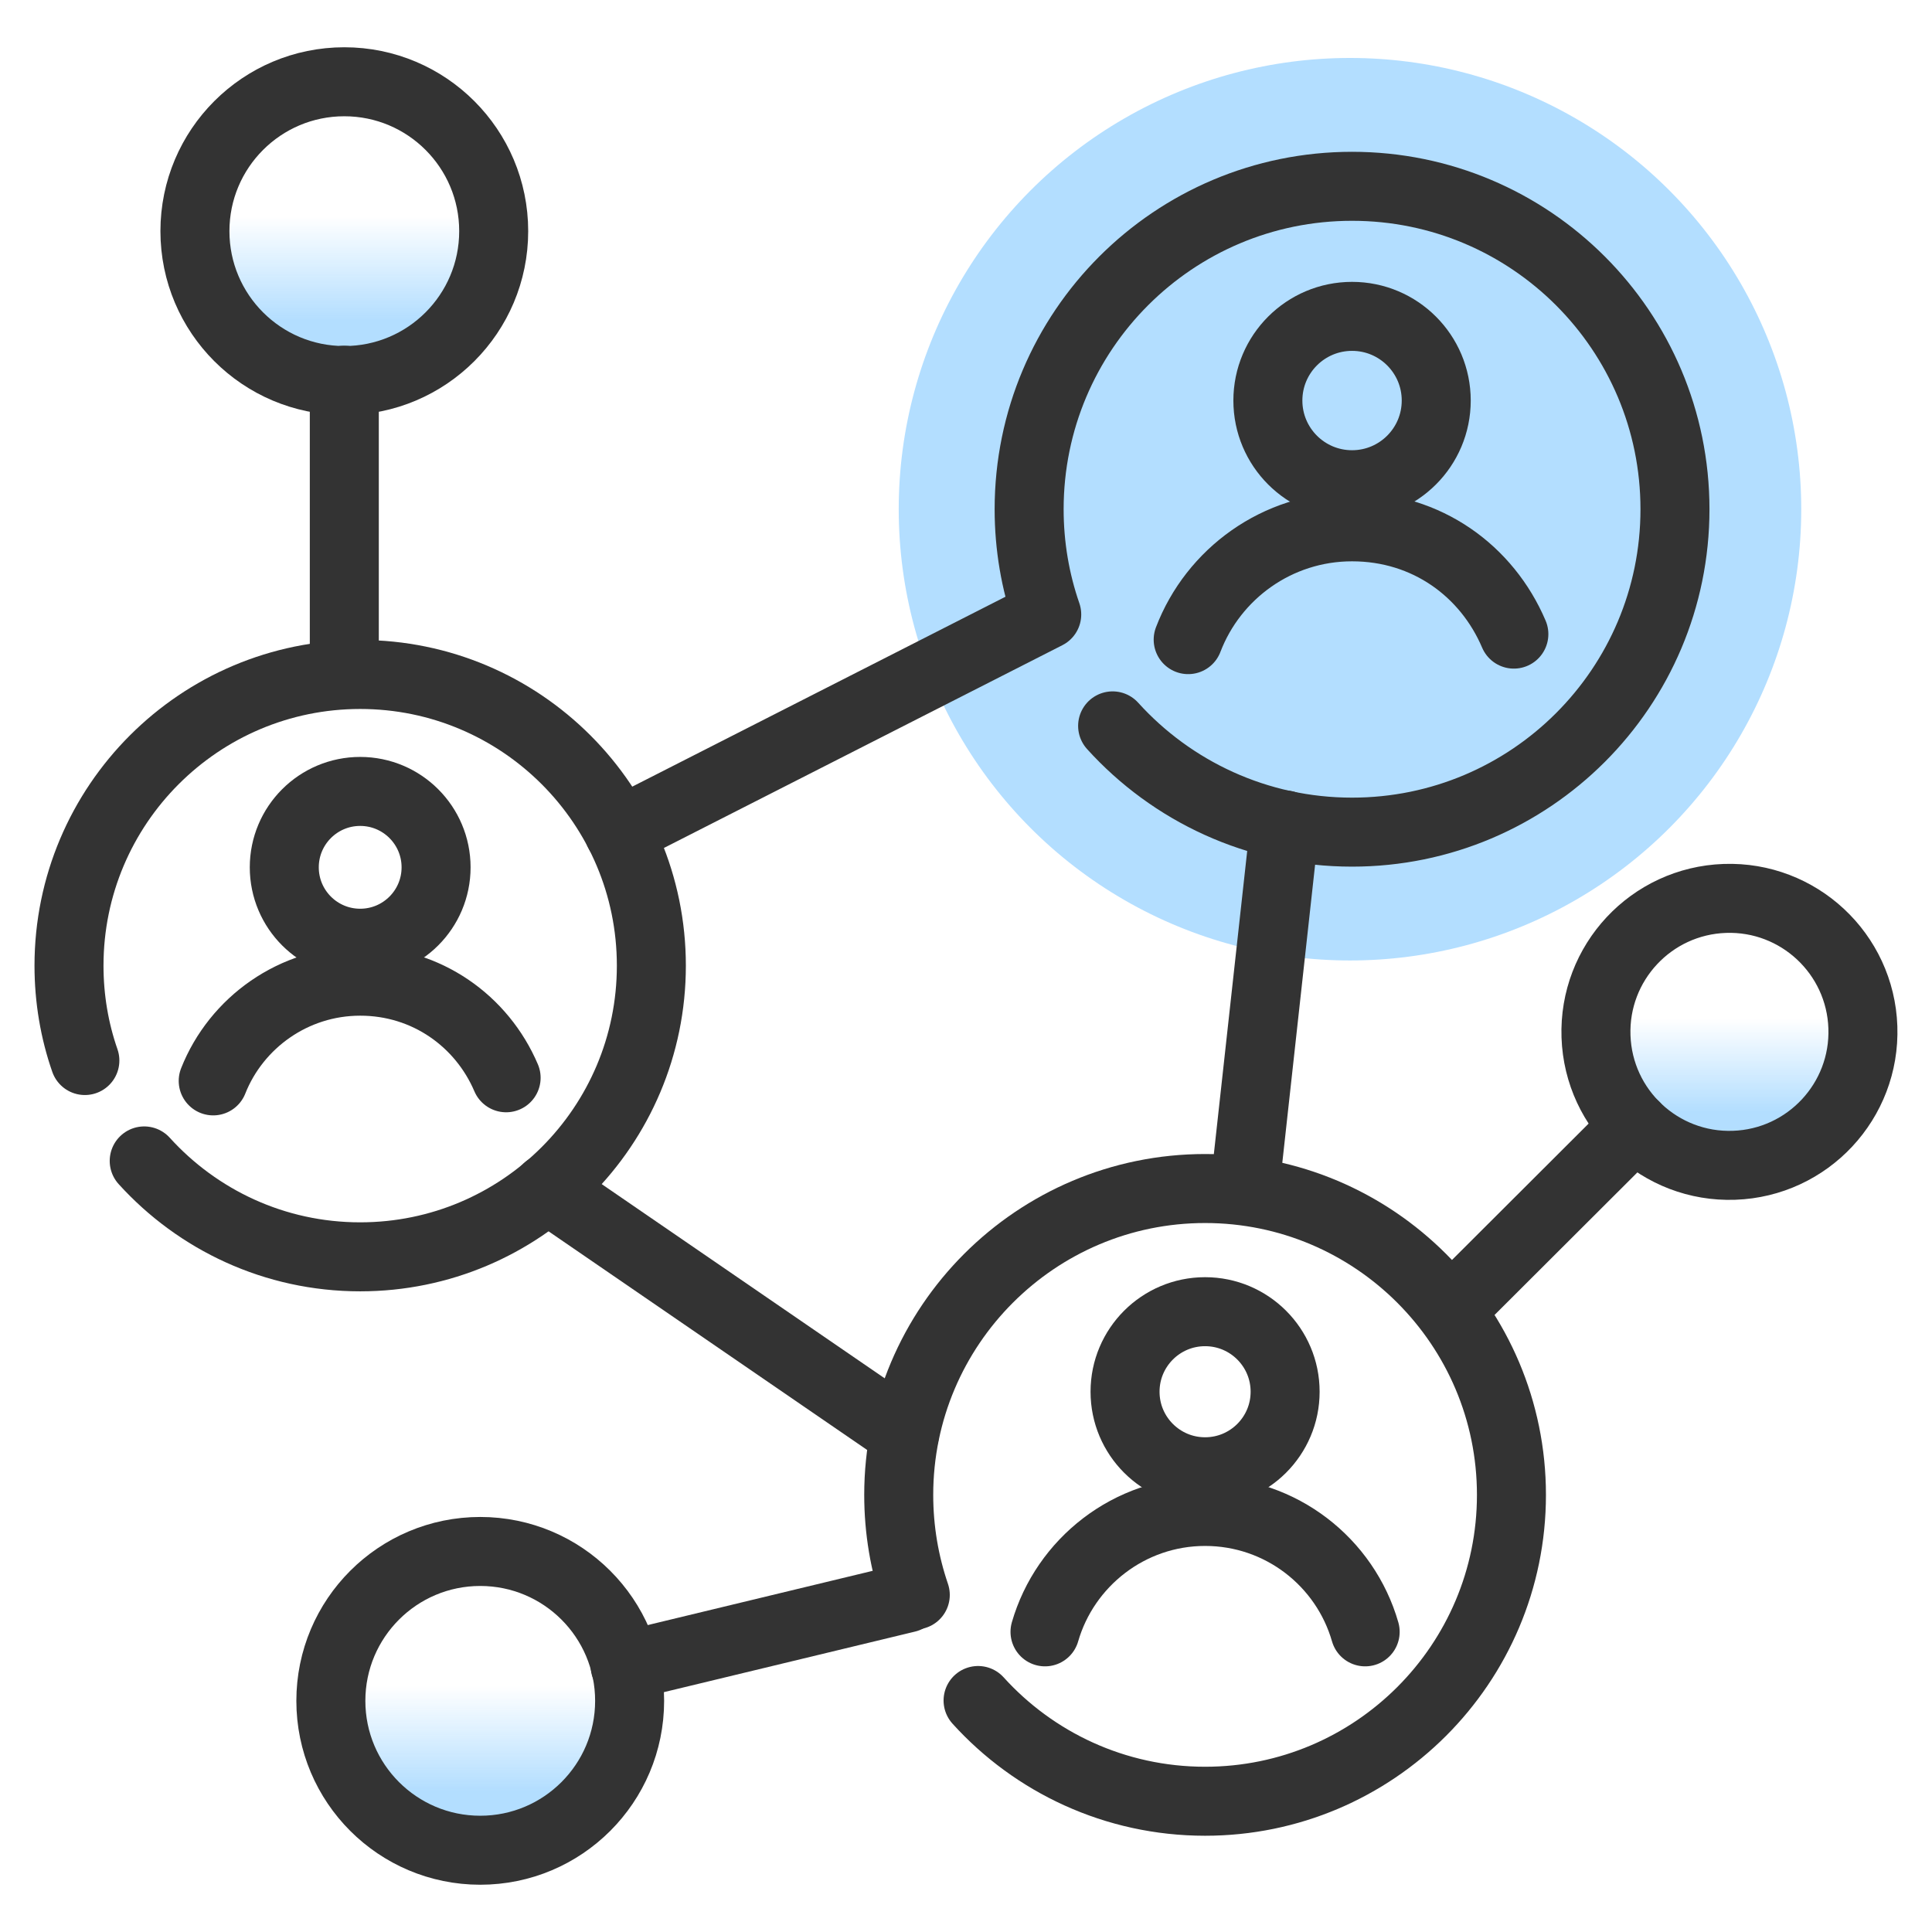
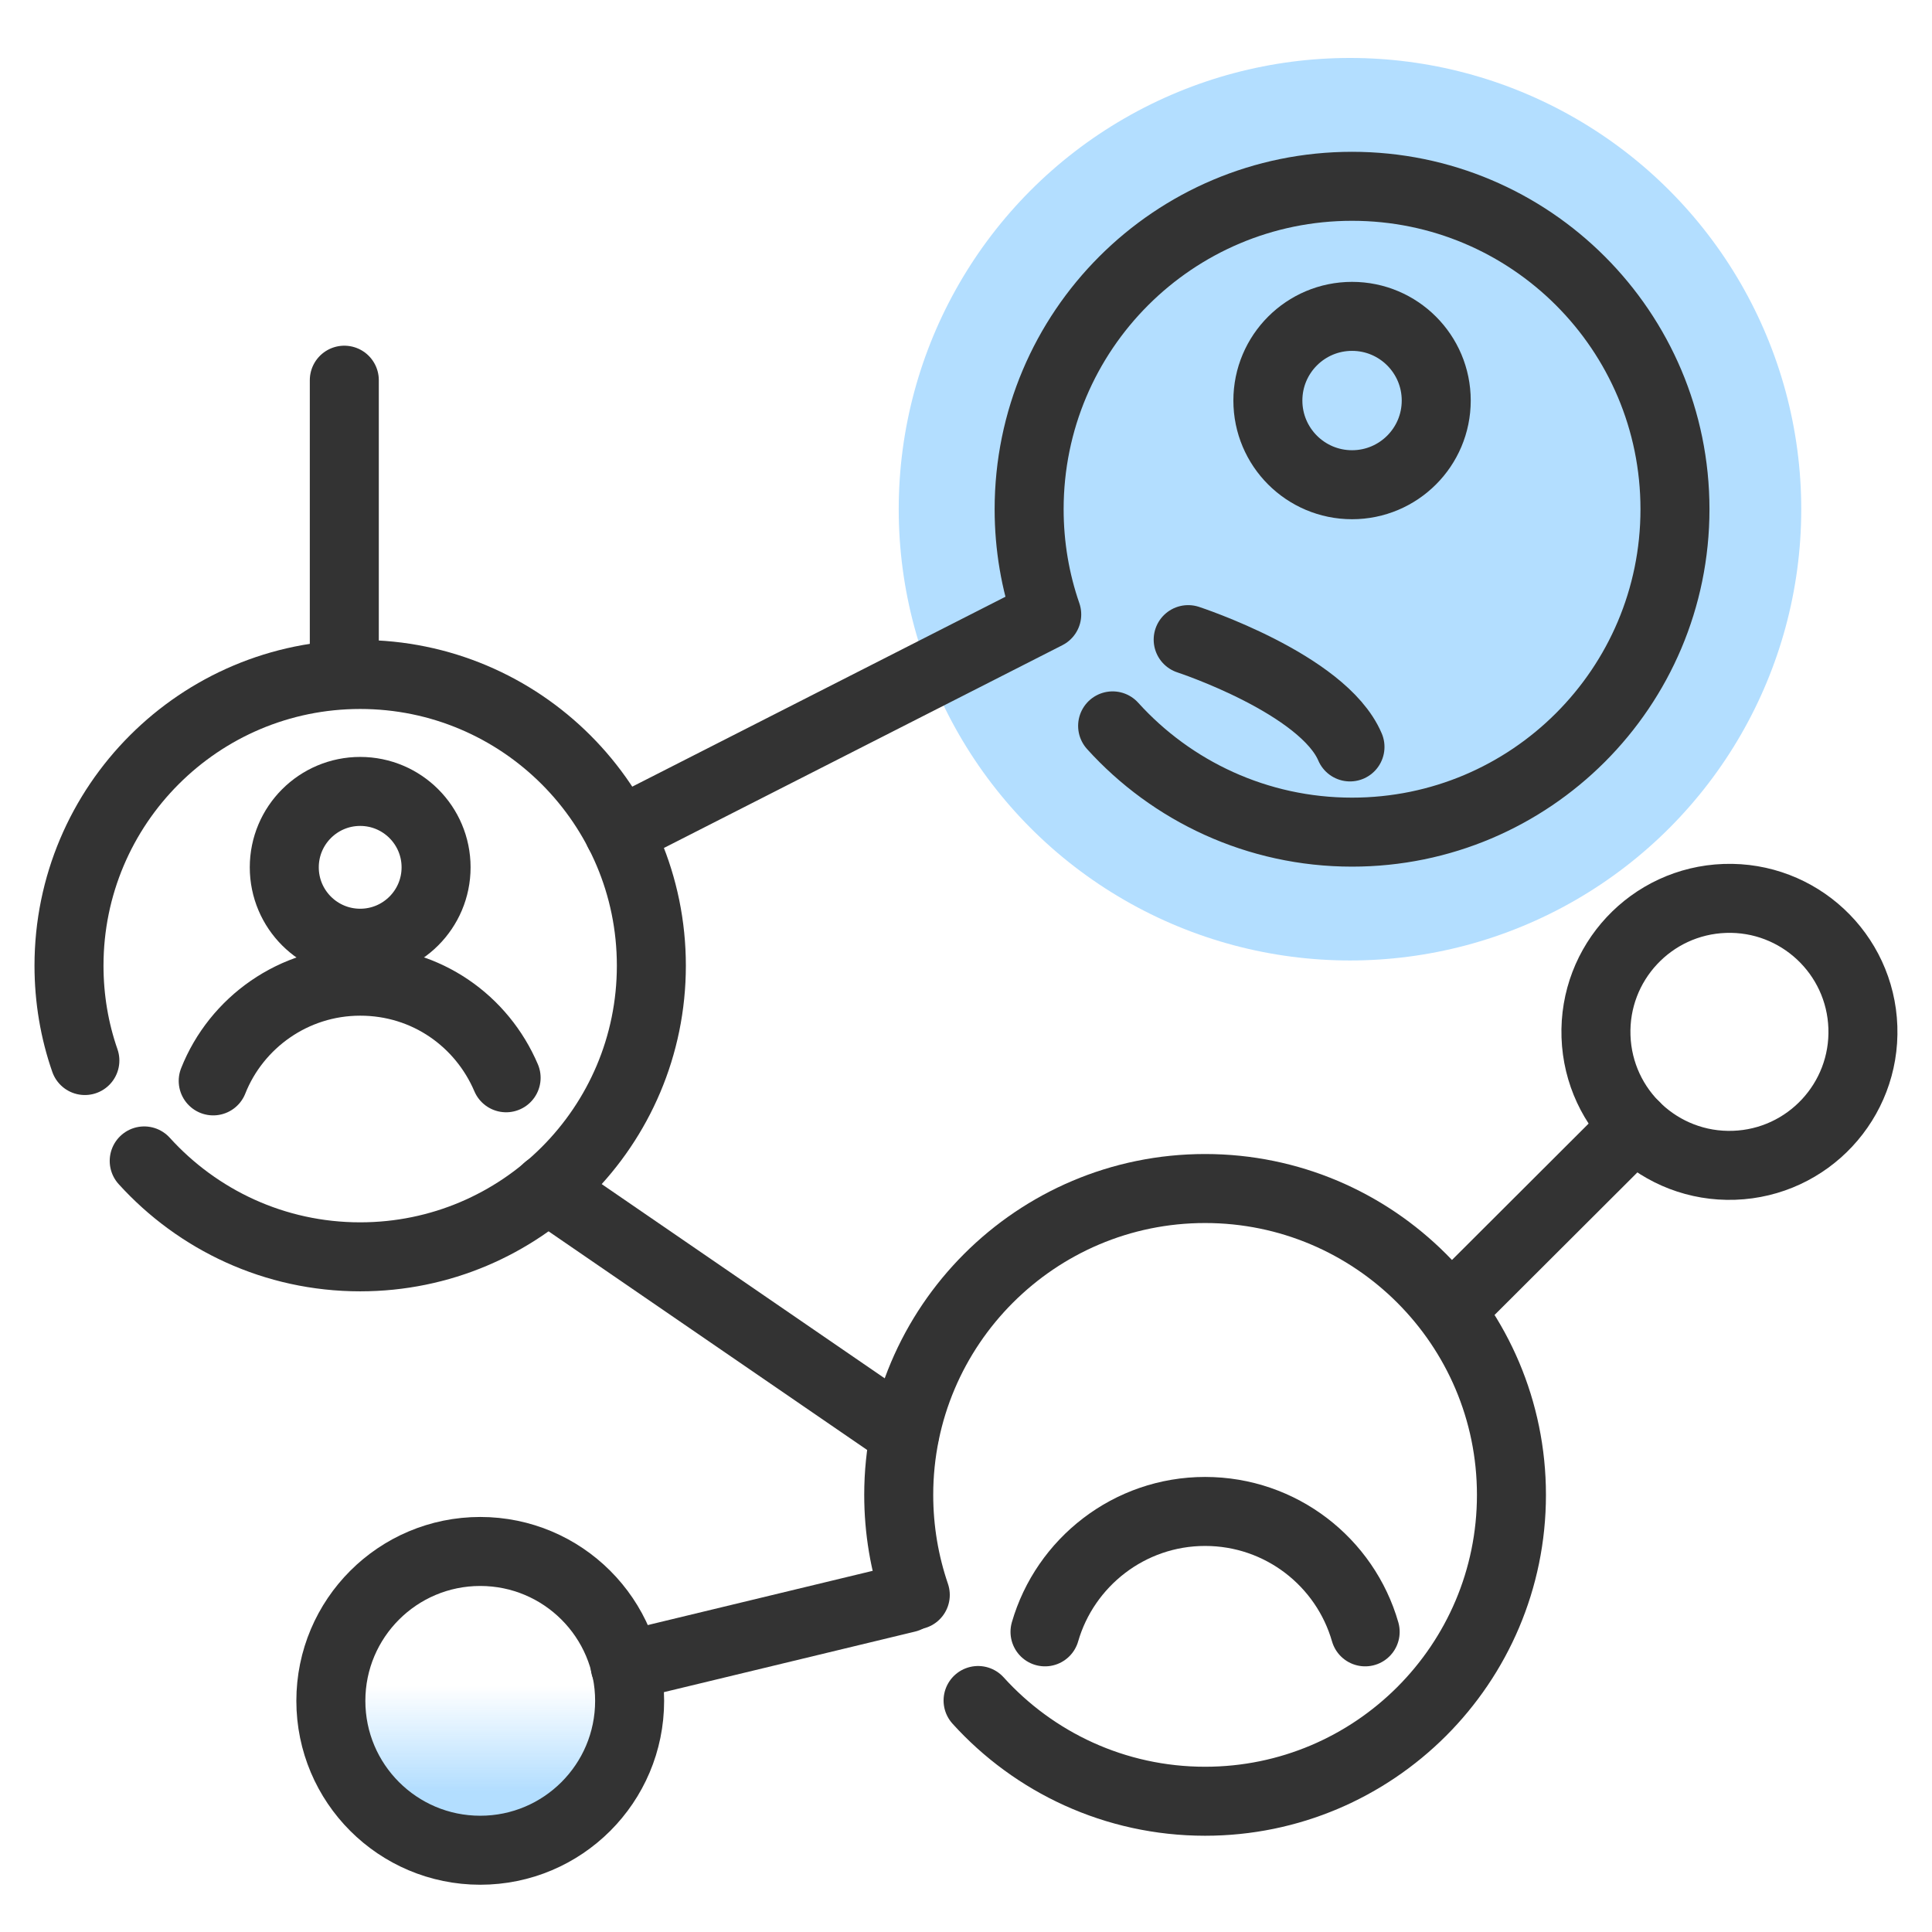
<svg xmlns="http://www.w3.org/2000/svg" xmlns:xlink="http://www.w3.org/1999/xlink" id="Layer_1" data-name="Layer 1" viewBox="0 0 56 56">
  <defs>
    <style>
      .cls-1 {
        fill: url(#linear-gradient-2);
      }

      .cls-2 {
        fill: none;
        stroke: #333;
        stroke-linecap: round;
        stroke-linejoin: round;
        stroke-width: 2px;
      }

      .cls-3 {
        fill: url(#linear-gradient-3);
      }

      .cls-4 {
        fill: #b3deff;
      }

      .cls-5 {
        fill: url(#linear-gradient);
      }
    </style>
    <linearGradient id="linear-gradient" x1="9.98" y1="11.03" x2="9.98" y2="2.37" gradientUnits="userSpaceOnUse">
      <stop offset=".2" stop-color="#b3deff" />
      <stop offset=".55" stop-color="#b3deff" stop-opacity="0" />
    </linearGradient>
    <linearGradient id="linear-gradient-2" x1="13.92" y1="53.63" x2="13.92" y2="44.97" xlink:href="#linear-gradient" />
    <linearGradient id="linear-gradient-3" x1="50.13" y1="33.78" x2="50.13" y2="26.04" gradientTransform="translate(1.06 -1.71) rotate(1.97)" xlink:href="#linear-gradient" />
  </defs>
-   <circle class="cls-5" cx="9.98" cy="6.7" r="4.33" />
  <circle class="cls-1" cx="13.92" cy="49.3" r="4.33" />
-   <circle class="cls-3" cx="50.13" cy="29.91" r="3.87" transform="translate(-1 1.74) rotate(-1.97)" />
  <circle class="cls-4" cx="39.13" cy="14.76" r="13.08" />
  <path class="cls-2" d="M32.25,21.04c1.71,1.89,4.19,3.08,6.94,3.08,5.17,0,9.36-4.19,9.36-9.36s-4.19-9.36-9.36-9.36-9.36,4.19-9.36,9.36c0,1.07.18,2.1.51,3.05l-12.4,6.31" />
  <g>
    <circle class="cls-2" cx="39.19" cy="11.61" r="2.44" />
-     <path class="cls-2" d="M34.44,18.54c.73-1.91,2.58-3.27,4.75-3.27s3.91,1.28,4.69,3.11" />
+     <path class="cls-2" d="M34.44,18.54s3.91,1.28,4.69,3.11" />
  </g>
  <path class="cls-2" d="M2.46,30.74c-.3-.86-.46-1.79-.46-2.75,0-4.66,3.78-8.44,8.44-8.44s8.44,3.78,8.44,8.44-3.78,8.44-8.44,8.44c-2.48,0-4.71-1.07-6.26-2.78" />
  <g>
    <circle class="cls-2" cx="10.44" cy="25.14" r="2.2" />
    <path class="cls-2" d="M6.18,31.33c.67-1.69,2.33-2.89,4.26-2.89s3.53,1.16,4.23,2.8" />
  </g>
  <path class="cls-2" d="M26.53,46.23c-.31-.91-.48-1.88-.48-2.9,0-4.9,3.98-8.88,8.88-8.88s8.88,3.98,8.88,8.88-3.98,8.88-8.88,8.88c-2.61,0-4.96-1.13-6.58-2.92" />
  <g>
-     <circle class="cls-2" cx="34.93" cy="40.34" r="2.32" />
    <path class="cls-2" d="M30.29,47.3c.58-2.01,2.44-3.49,4.64-3.49s4.06,1.47,4.64,3.49" />
  </g>
  <line class="cls-2" x1="9.98" y1="19.42" x2="9.98" y2="11.02" />
-   <circle class="cls-2" cx="9.98" cy="6.7" r="4.33" />
  <line class="cls-2" x1="26.29" y1="46.32" x2="18.12" y2="48.29" />
  <circle class="cls-2" cx="13.92" cy="49.3" r="4.33" />
  <line class="cls-2" x1="42.07" y1="37.95" x2="47.39" y2="32.64" />
  <circle class="cls-2" cx="50.13" cy="29.91" r="3.87" transform="translate(-1 1.74) rotate(-1.97)" />
-   <line class="cls-2" x1="37.24" y1="23.91" x2="36.08" y2="34.45" />
  <line class="cls-2" x1="26.22" y1="41.56" x2="15.86" y2="34.45" />
</svg>